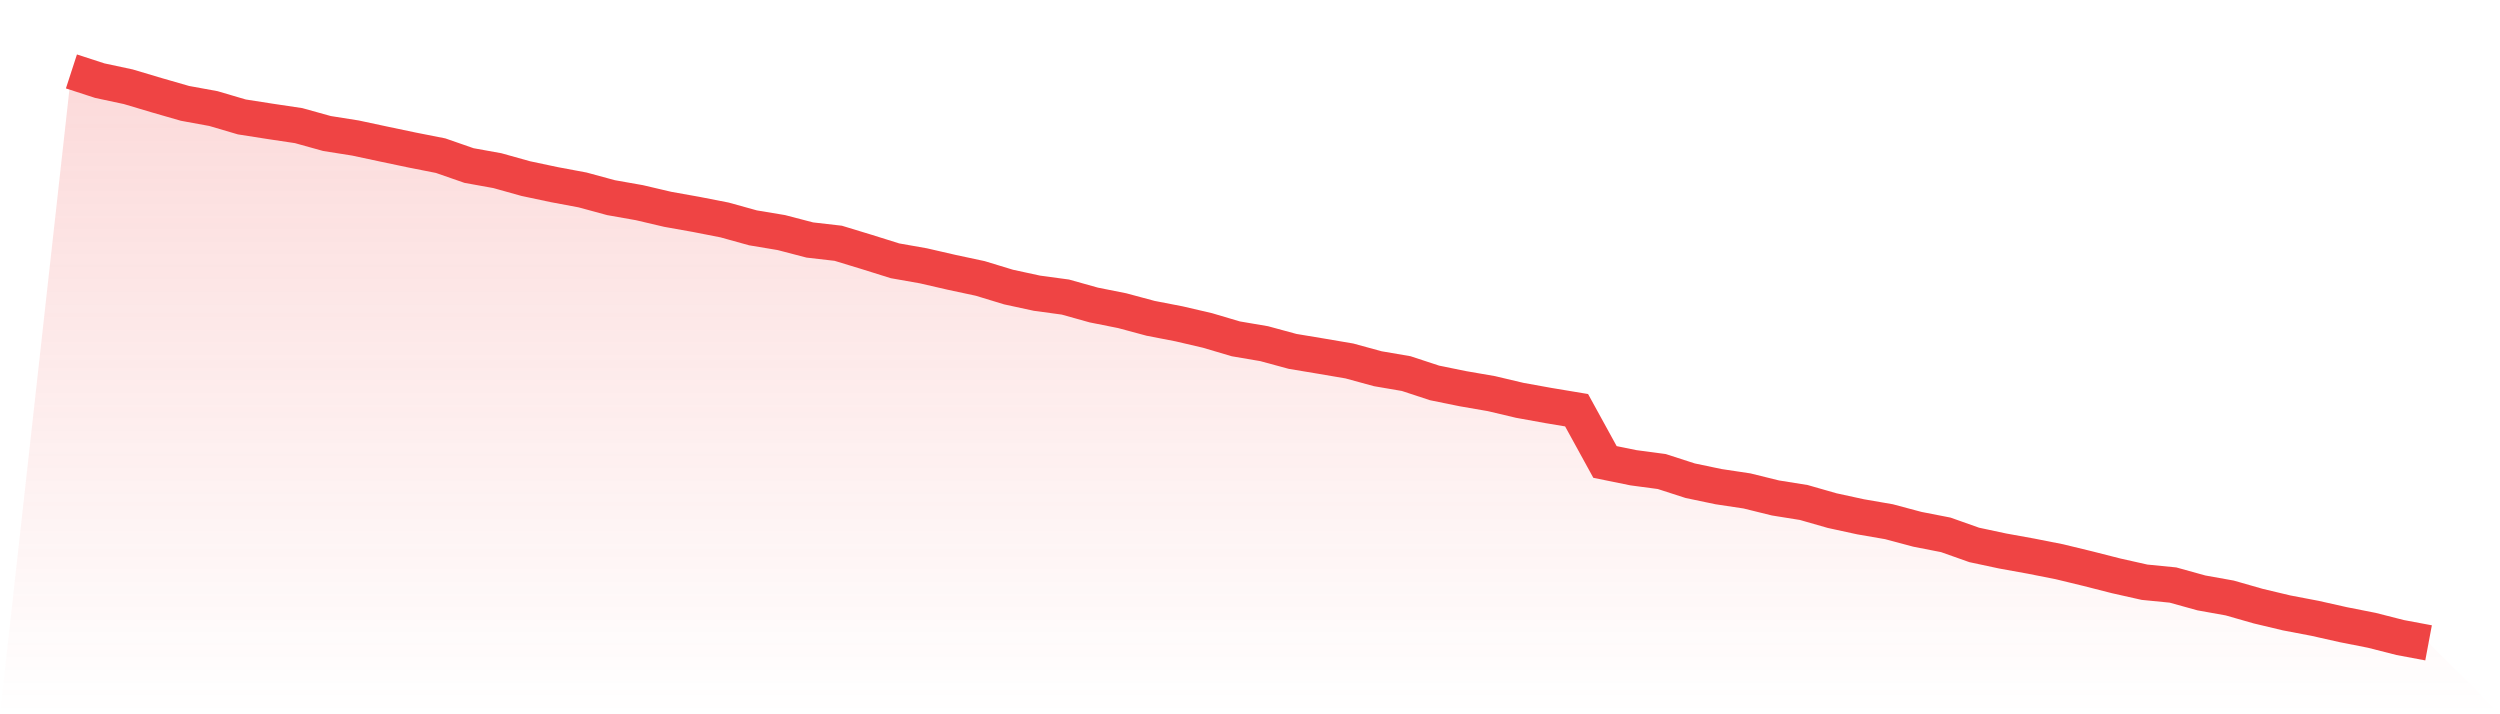
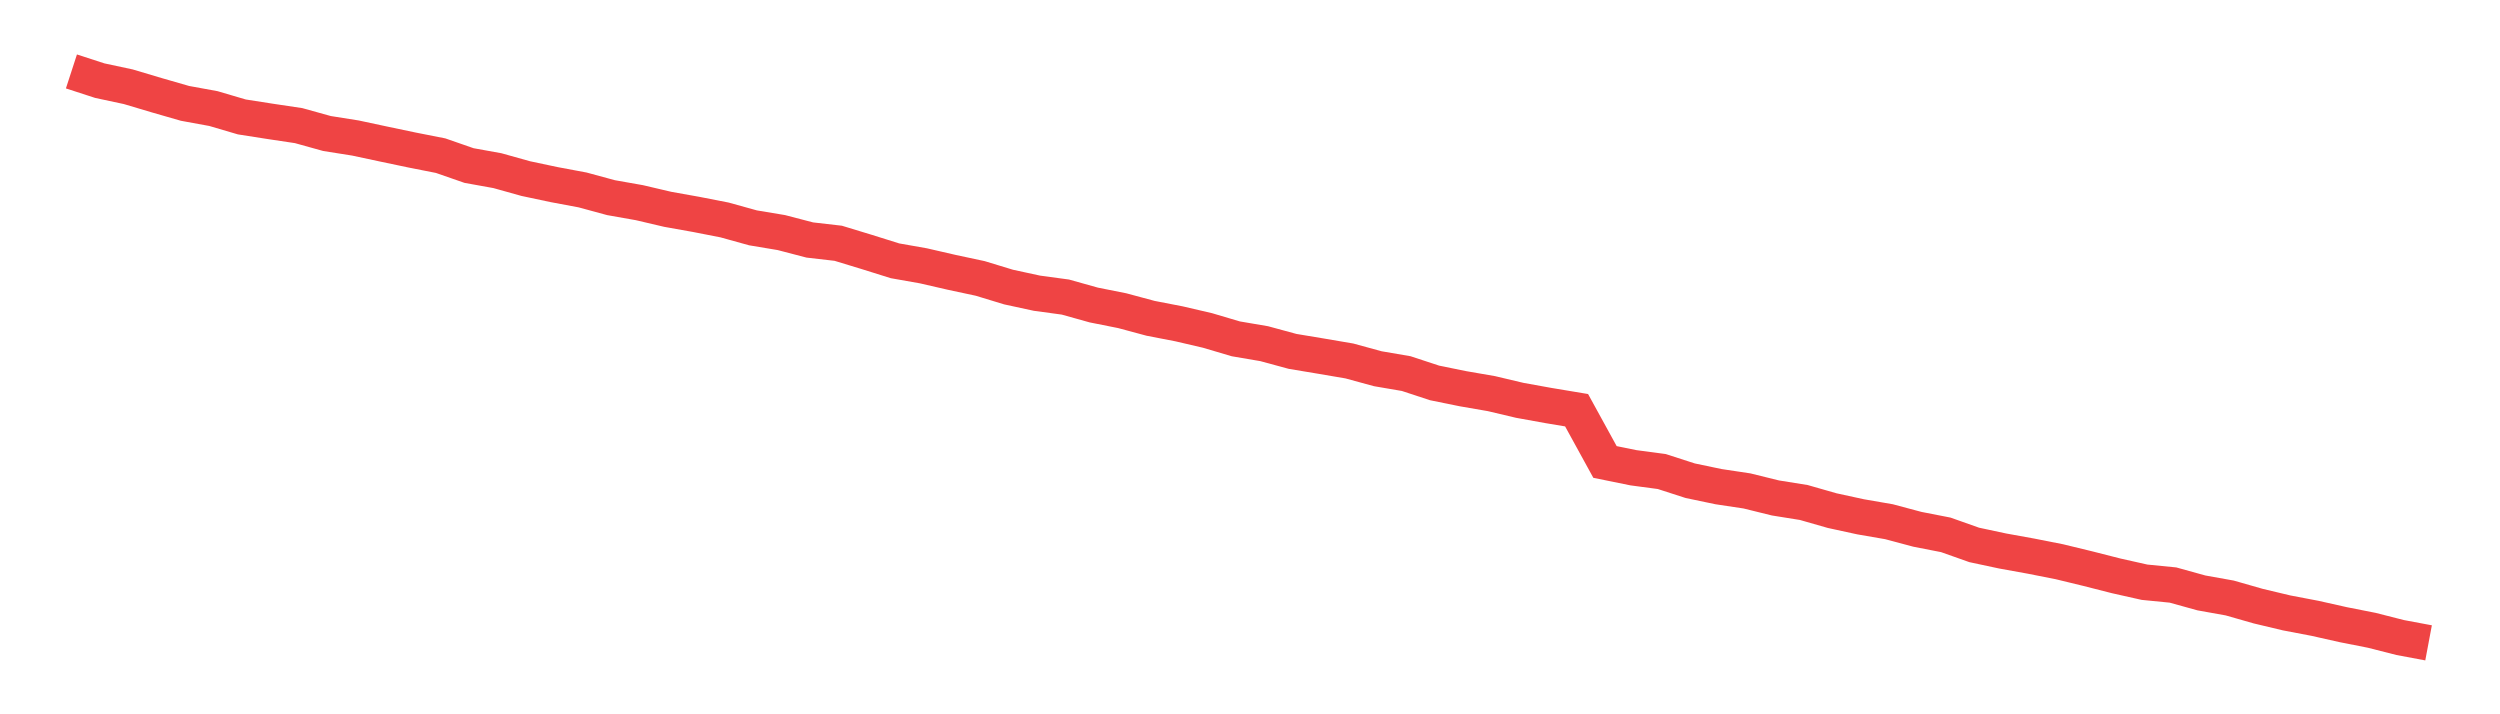
<svg xmlns="http://www.w3.org/2000/svg" viewBox="0 0 140 40">
  <defs>
    <linearGradient id="gradient" x1="0" x2="0" y1="0" y2="1">
      <stop offset="0%" stop-color="#ef4444" stop-opacity="0.2" />
      <stop offset="100%" stop-color="#ef4444" stop-opacity="0" />
    </linearGradient>
  </defs>
-   <path d="M4,4 L4,4 L5.59,4.517 L7.181,4.857 L8.771,5.331 L10.361,5.789 L11.952,6.08 L13.542,6.548 L15.133,6.797 L16.723,7.035 L18.313,7.477 L19.904,7.729 L21.494,8.069 L23.084,8.403 L24.675,8.717 L26.265,9.27 L27.855,9.557 L29.446,10.002 L31.036,10.339 L32.627,10.637 L34.217,11.069 L35.807,11.35 L37.398,11.723 L38.988,12.007 L40.578,12.318 L42.169,12.76 L43.759,13.025 L45.349,13.44 L46.94,13.623 L48.53,14.107 L50.12,14.605 L51.711,14.886 L53.301,15.252 L54.892,15.592 L56.482,16.076 L58.072,16.42 L59.663,16.636 L61.253,17.081 L62.843,17.398 L64.434,17.826 L66.024,18.134 L67.614,18.504 L69.205,18.975 L70.795,19.246 L72.386,19.678 L73.976,19.943 L75.566,20.214 L77.157,20.649 L78.747,20.921 L80.337,21.444 L81.928,21.768 L83.518,22.043 L85.108,22.419 L86.699,22.707 L88.289,22.972 L89.88,25.87 L91.47,26.194 L93.06,26.406 L94.651,26.92 L96.241,27.253 L97.831,27.492 L99.422,27.885 L101.012,28.14 L102.602,28.595 L104.193,28.941 L105.783,29.216 L107.374,29.641 L108.964,29.952 L110.554,30.515 L112.145,30.855 L113.735,31.143 L115.325,31.457 L116.916,31.843 L118.506,32.248 L120.096,32.605 L121.687,32.762 L123.277,33.203 L124.867,33.488 L126.458,33.943 L128.048,34.322 L129.639,34.626 L131.229,34.983 L132.819,35.297 L134.41,35.702 L136,36 L140,40 L0,40 z" fill="url(#gradient)" />
  <path d="M4,4 L4,4 L5.59,4.517 L7.181,4.857 L8.771,5.331 L10.361,5.789 L11.952,6.08 L13.542,6.548 L15.133,6.797 L16.723,7.035 L18.313,7.477 L19.904,7.729 L21.494,8.069 L23.084,8.403 L24.675,8.717 L26.265,9.27 L27.855,9.557 L29.446,10.002 L31.036,10.339 L32.627,10.637 L34.217,11.069 L35.807,11.35 L37.398,11.723 L38.988,12.007 L40.578,12.318 L42.169,12.76 L43.759,13.025 L45.349,13.44 L46.94,13.623 L48.53,14.107 L50.12,14.605 L51.711,14.886 L53.301,15.252 L54.892,15.592 L56.482,16.076 L58.072,16.42 L59.663,16.636 L61.253,17.081 L62.843,17.398 L64.434,17.826 L66.024,18.134 L67.614,18.504 L69.205,18.975 L70.795,19.246 L72.386,19.678 L73.976,19.943 L75.566,20.214 L77.157,20.649 L78.747,20.921 L80.337,21.444 L81.928,21.768 L83.518,22.043 L85.108,22.419 L86.699,22.707 L88.289,22.972 L89.88,25.87 L91.47,26.194 L93.06,26.406 L94.651,26.92 L96.241,27.253 L97.831,27.492 L99.422,27.885 L101.012,28.14 L102.602,28.595 L104.193,28.941 L105.783,29.216 L107.374,29.641 L108.964,29.952 L110.554,30.515 L112.145,30.855 L113.735,31.143 L115.325,31.457 L116.916,31.843 L118.506,32.248 L120.096,32.605 L121.687,32.762 L123.277,33.203 L124.867,33.488 L126.458,33.943 L128.048,34.322 L129.639,34.626 L131.229,34.983 L132.819,35.297 L134.41,35.702 L136,36" fill="none" stroke="#ef4444" stroke-width="2" />
</svg>